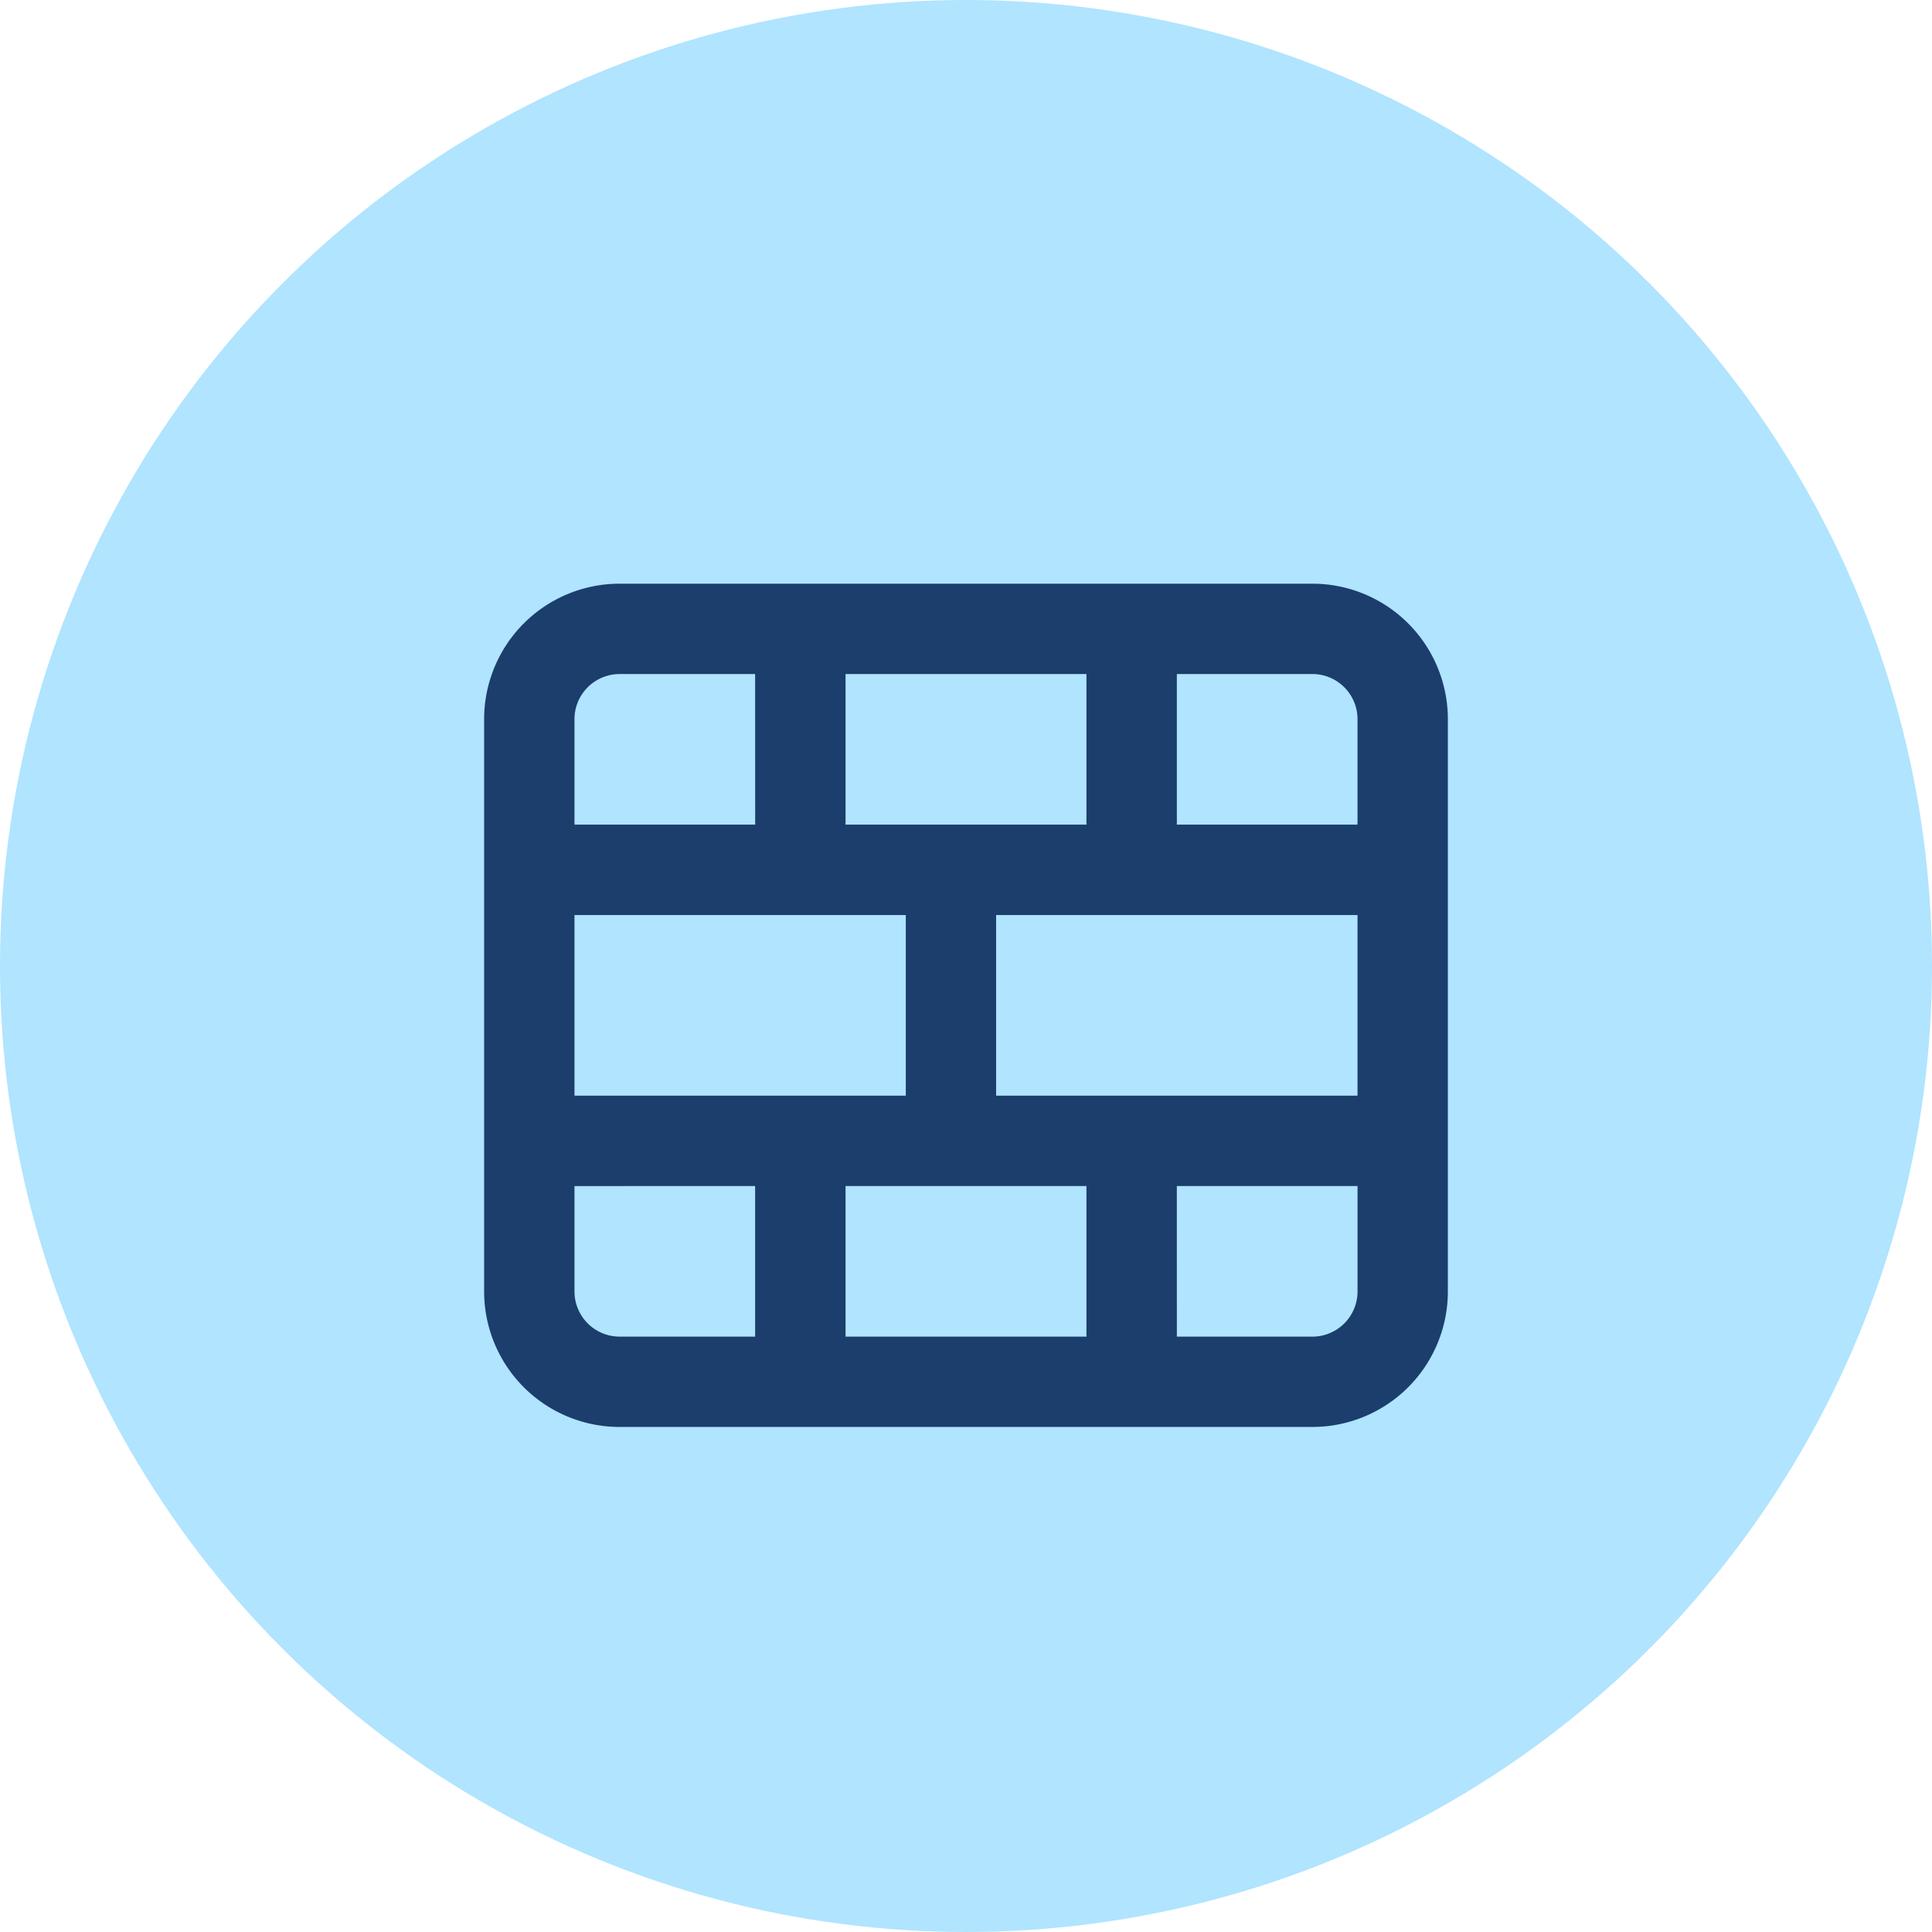
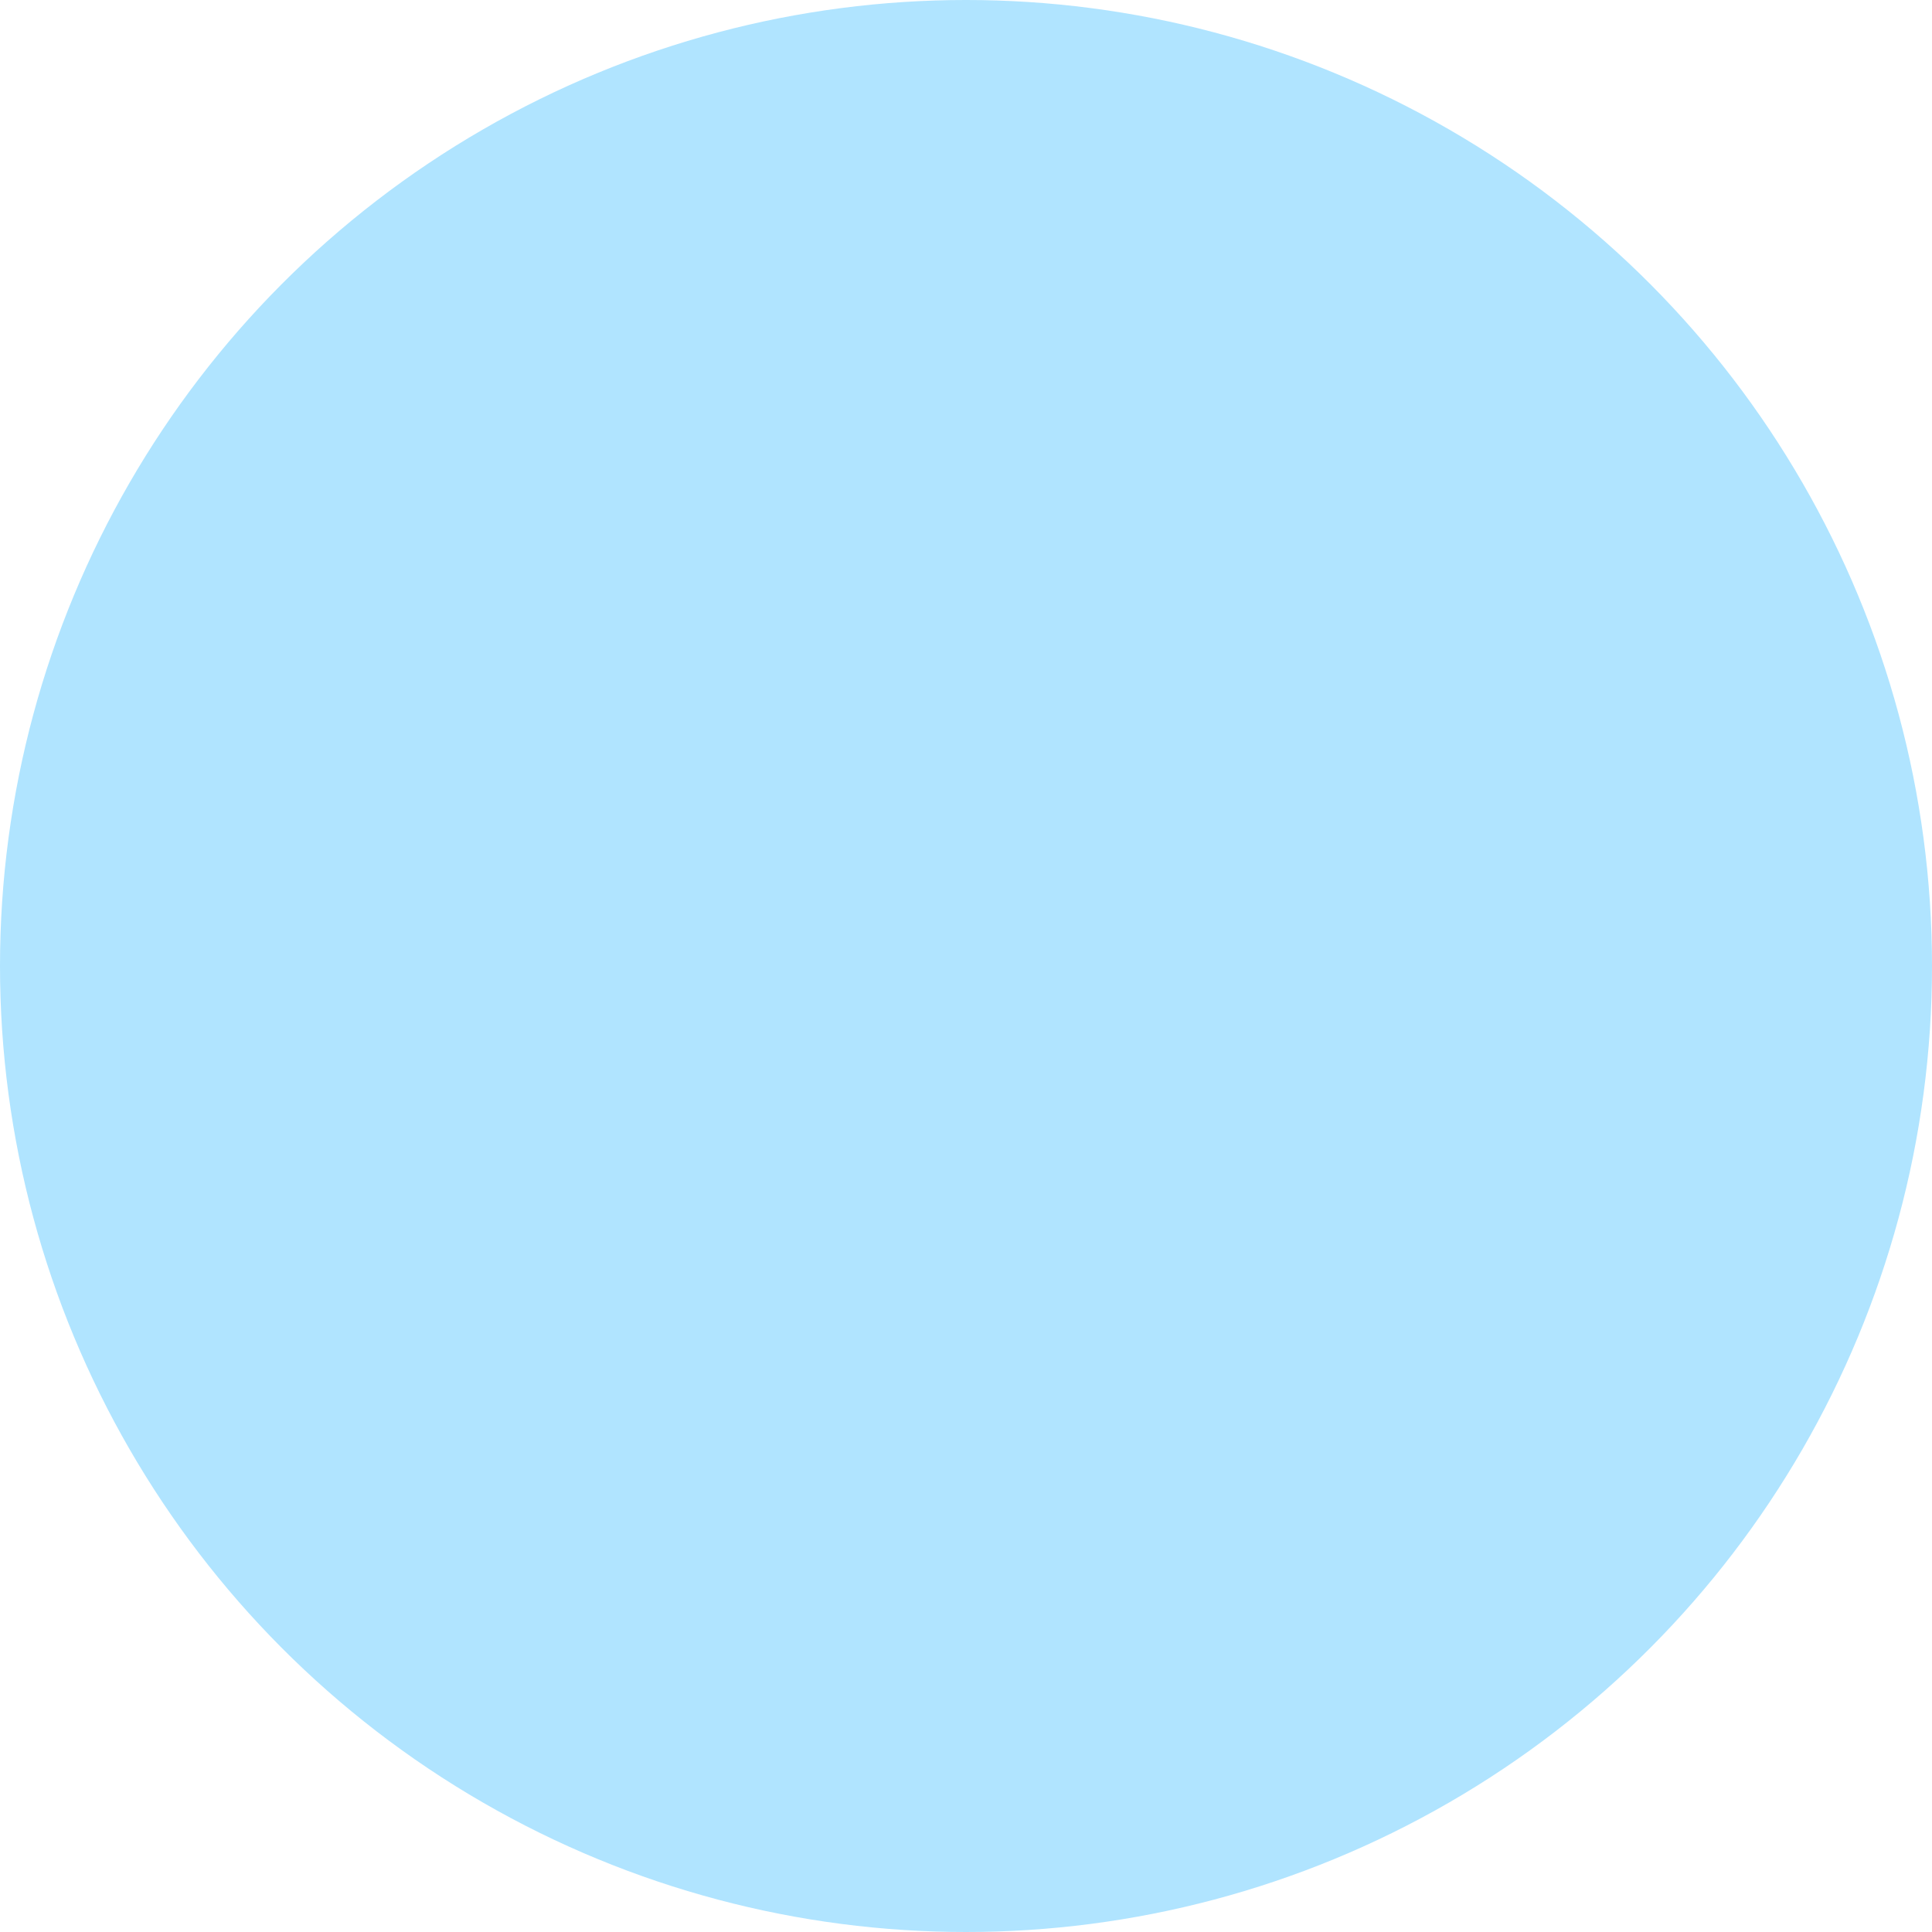
<svg xmlns="http://www.w3.org/2000/svg" width="221" height="221" viewBox="0 0 221 221">
  <g id="wall_icon" data-name="wall icon" transform="translate(-18 -24)">
    <circle id="Ellipse_1" data-name="Ellipse 1" cx="110.5" cy="110.5" r="110.5" transform="translate(18 24)" fill="#b0e4ff" />
-     <path id="wall-svgrepo-com" d="M15.5,1A15.5,15.5,0,0,0,0,16.5V81.959a15.5,15.5,0,0,0,15.5,15.5H94.74a15.5,15.5,0,0,0,15.5-15.5V16.5A15.5,15.5,0,0,0,94.74,1Zm15.5,10.335H15.5A5.168,5.168,0,0,0,10.335,16.5V28.561H31.006ZM10.335,38.9V59.566h37.9V38.9Zm0,31.006V81.959A5.17,5.17,0,0,0,15.5,87.127h15.5V69.9ZM41.341,87.127H68.9V69.9H41.341Zm37.9,0h15.5a5.168,5.168,0,0,0,5.168-5.168V69.9H79.237ZM99.907,59.566V38.9H58.566V59.566Zm0-31.006V16.5a5.168,5.168,0,0,0-5.168-5.168h-15.5V28.561ZM68.9,11.335V28.561H41.341V11.335Z" transform="translate(73.379 89.769)" fill="#1b3e6d" fill-rule="evenodd" />
  </g>
</svg>